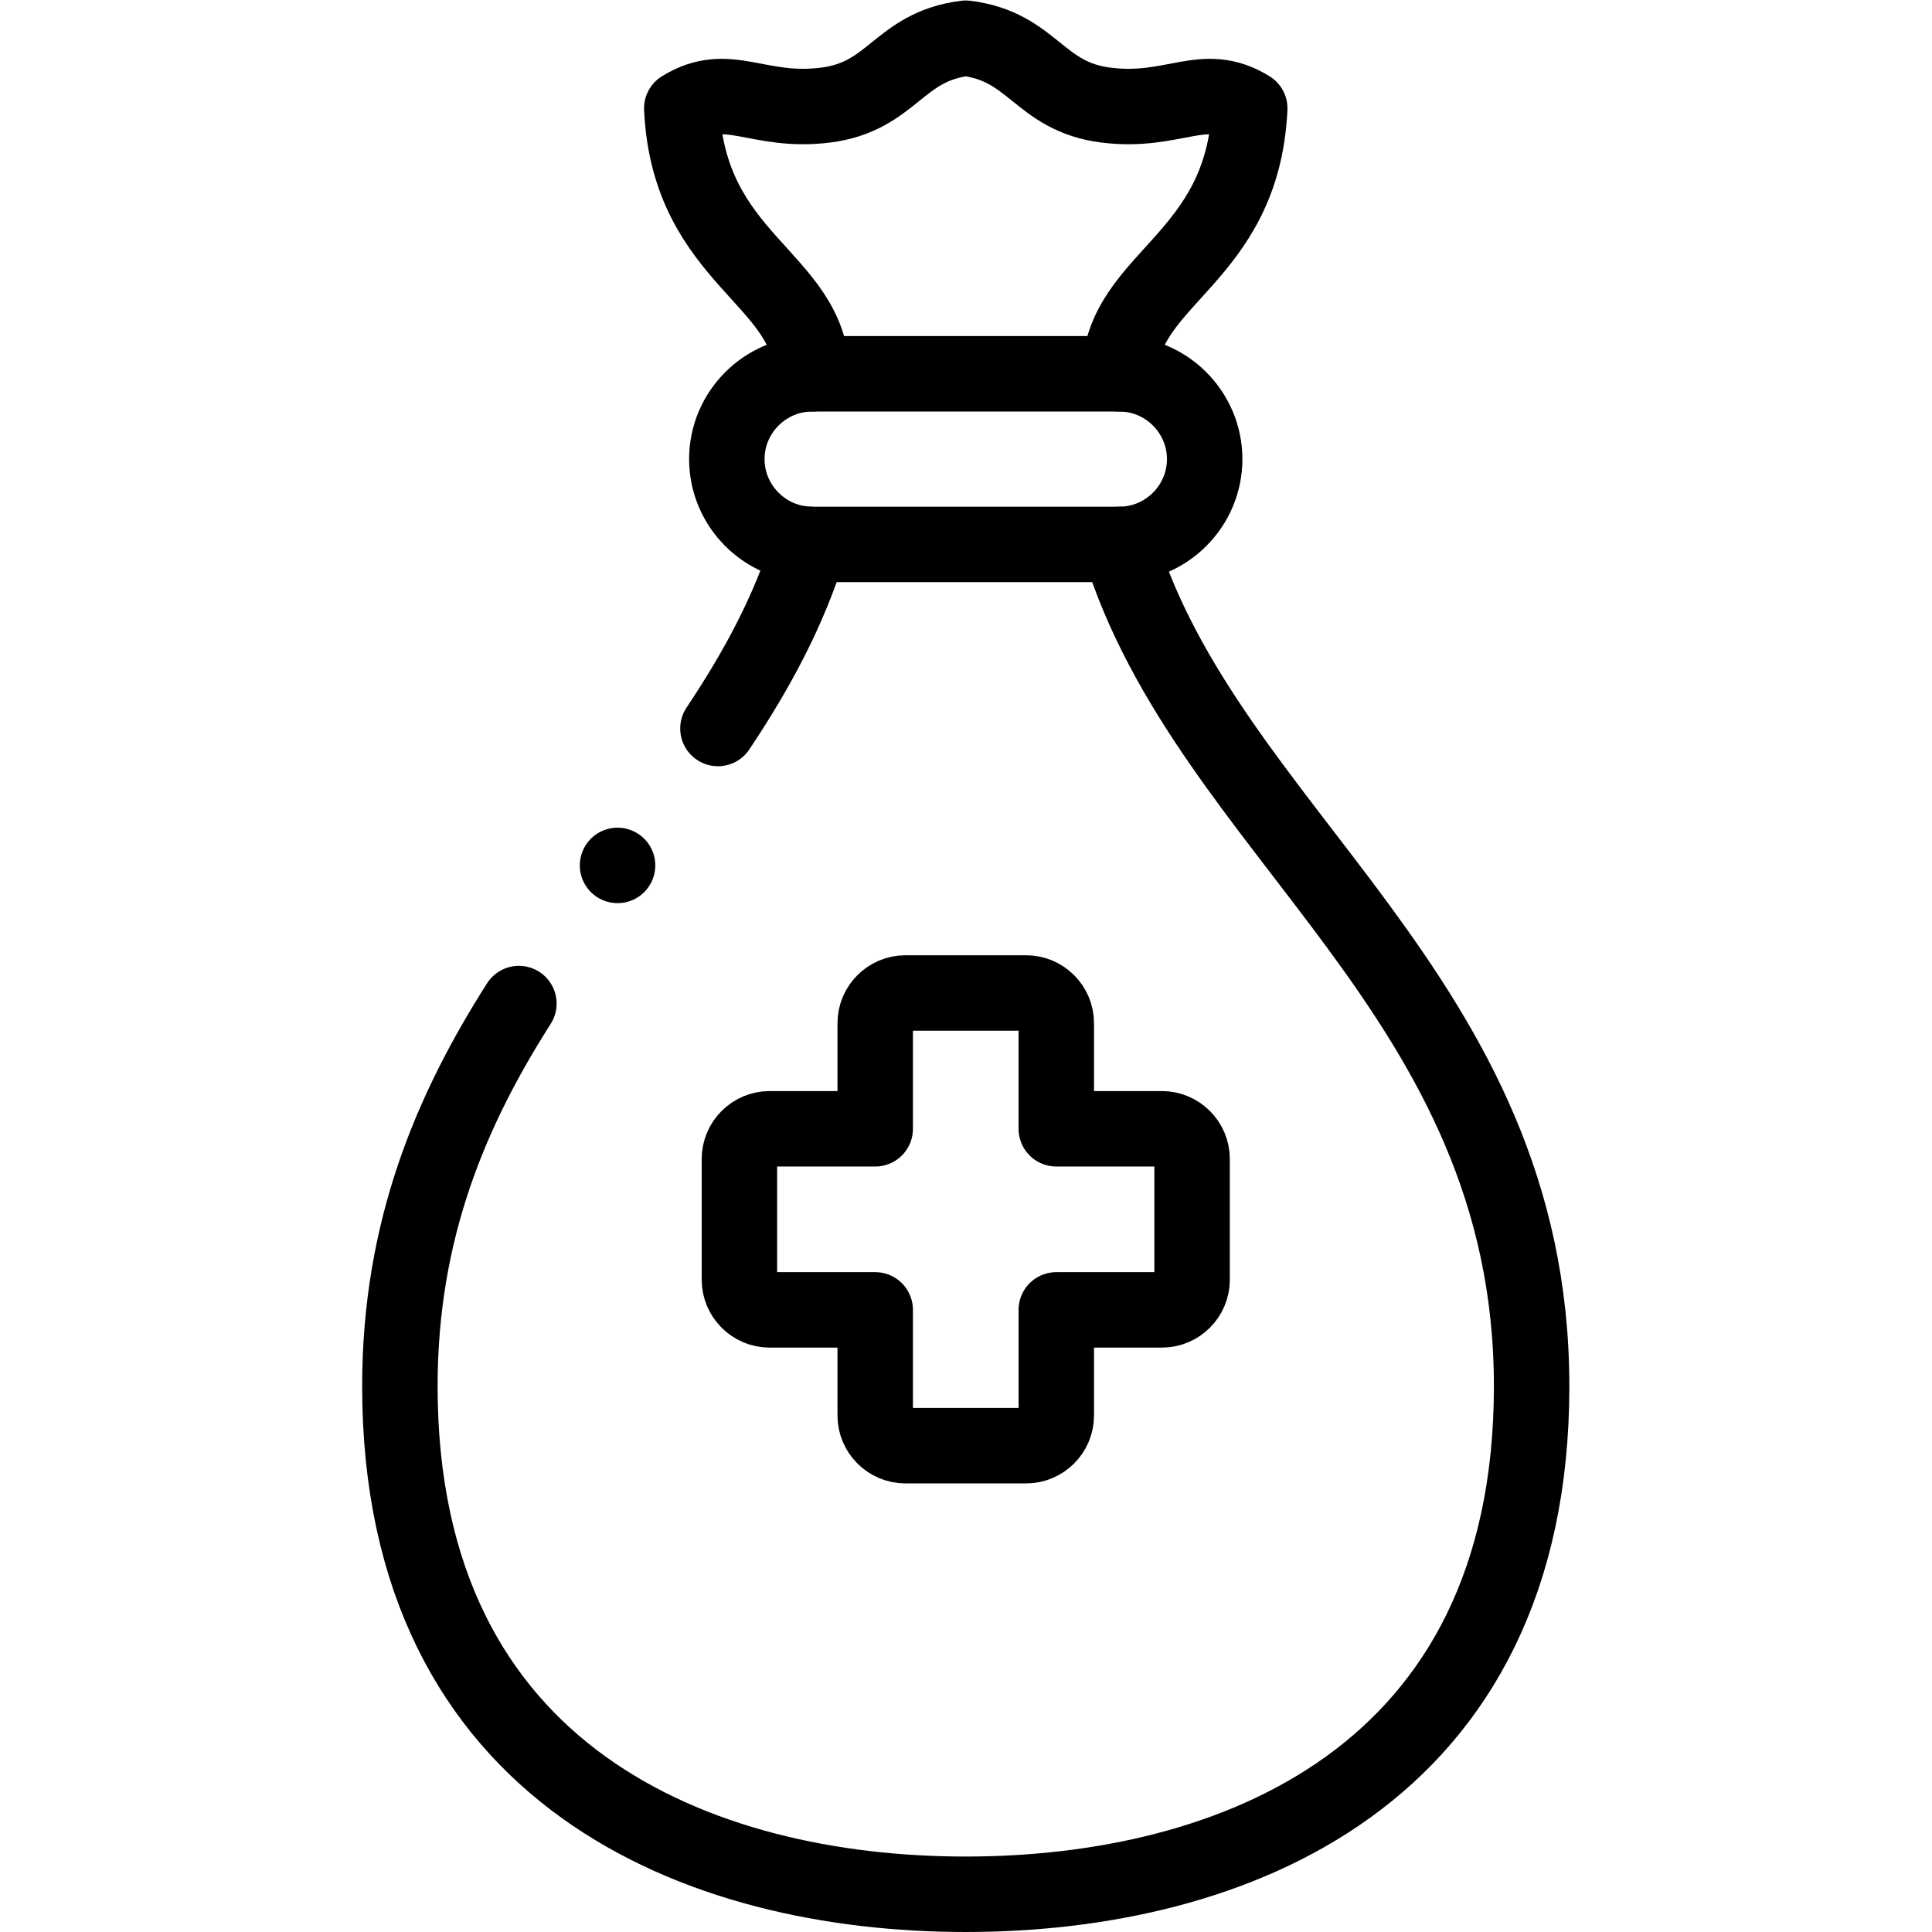
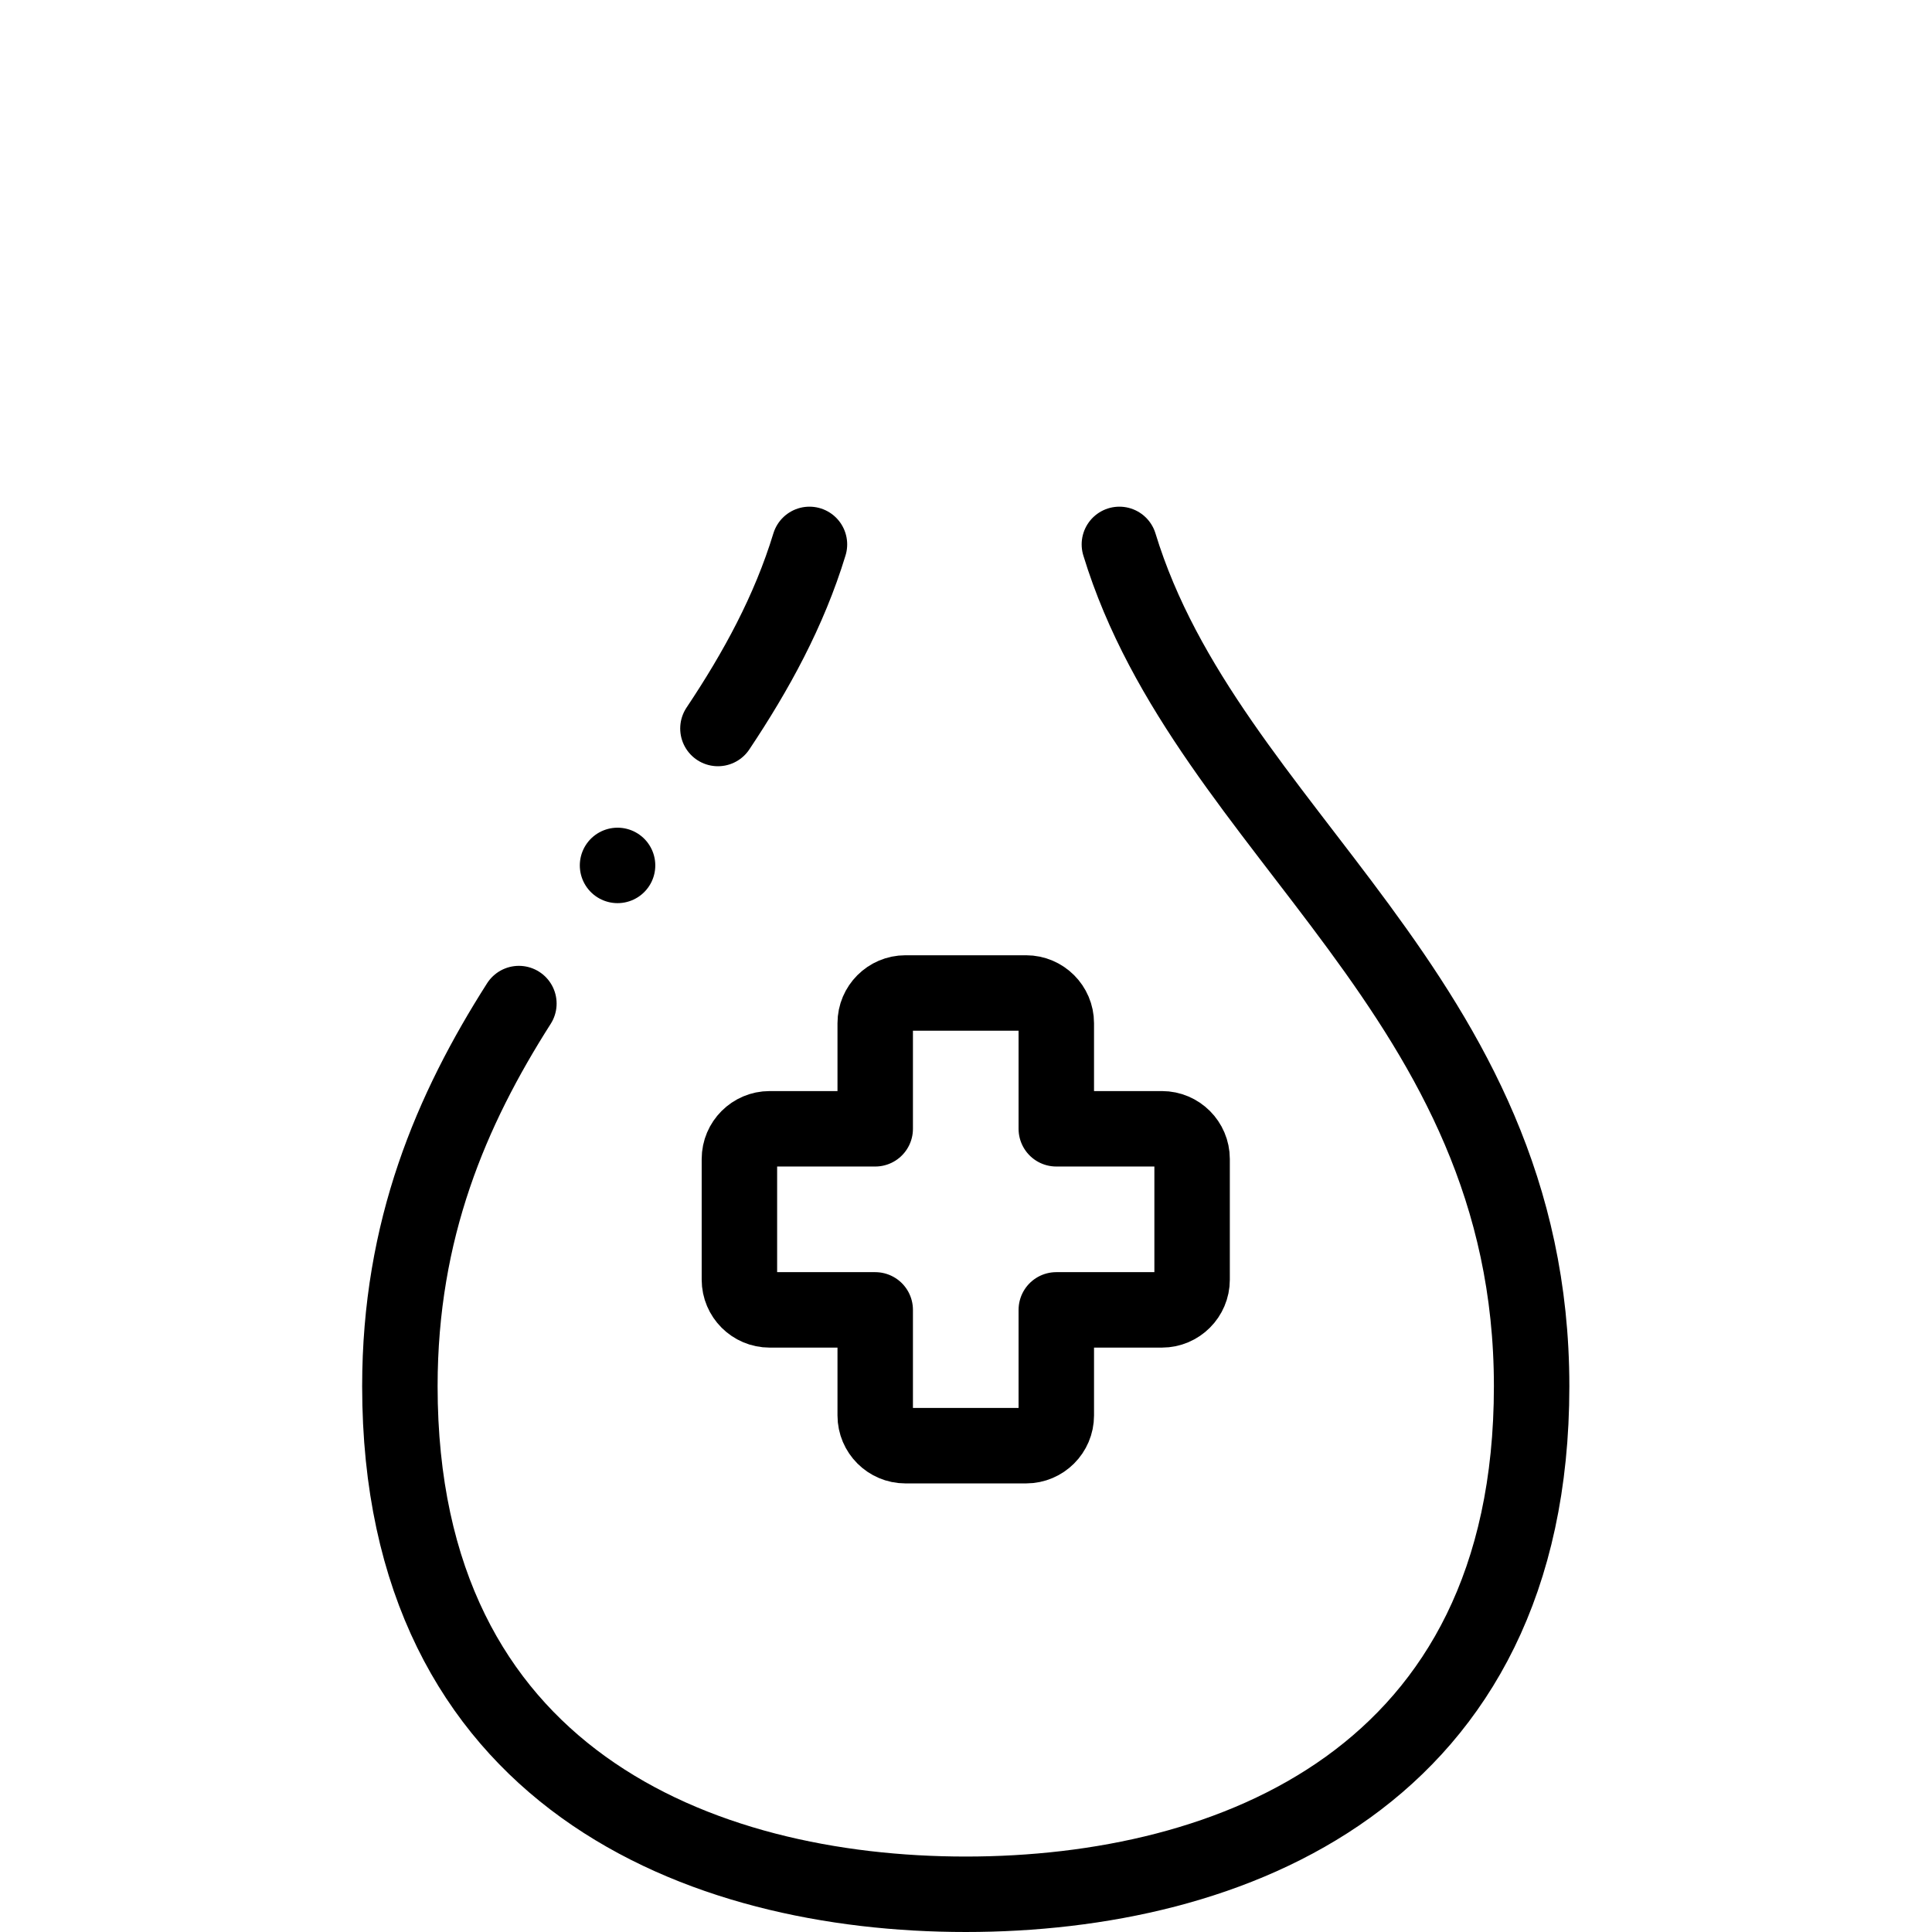
<svg xmlns="http://www.w3.org/2000/svg" version="1.1" id="svg2388" xml:space="preserve" width="682.667" height="682.667" viewBox="0 0 682.667 682.667">
  <defs id="defs2392">
    <clipPath clipPathUnits="userSpaceOnUse" id="clipPath2402">
      <path d="M 0,512 H 512 V 0 H 0 Z" id="path2400" />
    </clipPath>
  </defs>
  <g id="g2394" transform="matrix(1.333,0,0,-1.333,0,682.667)">
    <g id="g2396">
      <g id="g2398" clip-path="url(#clipPath2402)">
        <g id="g2404" transform="translate(215.275,413.039)">
-           <path d="m 0,0 h 81.448 c 12.436,0 22.61,-10.174 22.61,-22.609 0,-12.436 -10.174,-22.61 -22.61,-22.61 H 0 c -12.436,0 -22.609,10.174 -22.609,22.61 C -22.609,-10.174 -12.436,0 0,0 Z" style="fill:none;stroke:#000000;stroke-width:20;stroke-linecap:round;stroke-linejoin:round;stroke-miterlimit:2.613;stroke-dasharray:none;stroke-opacity:1" id="path2406" />
-         </g>
+           </g>
        <g id="g2408" transform="translate(137.546,246.105)">
          <path d="m 0,0 c -17.881,-28.069 -31.547,-59.836 -31.547,-101.43 0,-103.859 79.788,-134.674 150,-134.674 70.213,0 150,30.815 150,134.674 0,103.86 -85.871,146.47 -109.275,223.146 m -82.154,0 C 71.625,104.024 62.933,88.148 52.762,72.913" style="fill:none;stroke:#000000;stroke-width:20;stroke-linecap:round;stroke-linejoin:round;stroke-miterlimit:2.613;stroke-dasharray:none;stroke-opacity:1" id="path2410" />
        </g>
        <g id="g2412" transform="translate(215.275,413.039)">
-           <path d="m 0,0 c -0.76,25.693 -32.652,29.991 -34.553,70.365 12.308,7.623 20.015,-1.374 38.019,0.853 18.004,2.227 19.255,15.517 37.258,17.744 18.004,-2.227 19.255,-15.517 37.258,-17.744 18.004,-2.227 25.711,6.77 38.019,-0.853 C 114.101,29.991 82.208,25.693 81.448,0" style="fill:none;stroke:#000000;stroke-width:20;stroke-linecap:round;stroke-linejoin:round;stroke-miterlimit:22.926;stroke-dasharray:none;stroke-opacity:1" id="path2414" />
-         </g>
+           </g>
        <g id="g2416" transform="translate(239.999,248.91)">
          <path d="m 0,0 h 32.001 c 4.4,0 8,-3.6 8,-7.999 v -28 h 28 c 4.399,0 7.999,-3.601 7.999,-8 V -76 c 0,-4.4 -3.6,-8 -7.999,-8 h -28 v -27.999 c 0,-4.4 -3.601,-8 -8,-8 H 0 c -4.4,0 -8,3.6 -8,8 V -84 h -28 c -4.399,0 -7.999,3.6 -7.999,8 v 32.001 c 0,4.4 3.6,8 7.999,8 h 28 v 28 C -8,-3.6 -4.4,0 0,0 Z" style="fill:none;stroke:#000000;stroke-width:20;stroke-linecap:round;stroke-linejoin:round;stroke-miterlimit:2.613;stroke-dasharray:none;stroke-opacity:1" id="path2418" />
        </g>
        <g id="g2420" transform="translate(163.695,282.727)">
          <path d="M 0,0 H 0.007" style="fill:none;stroke:#000000;stroke-width:20;stroke-linecap:round;stroke-linejoin:round;stroke-miterlimit:2.613;stroke-dasharray:none;stroke-opacity:1" id="path2422" />
        </g>
      </g>
    </g>
  </g>
</svg>